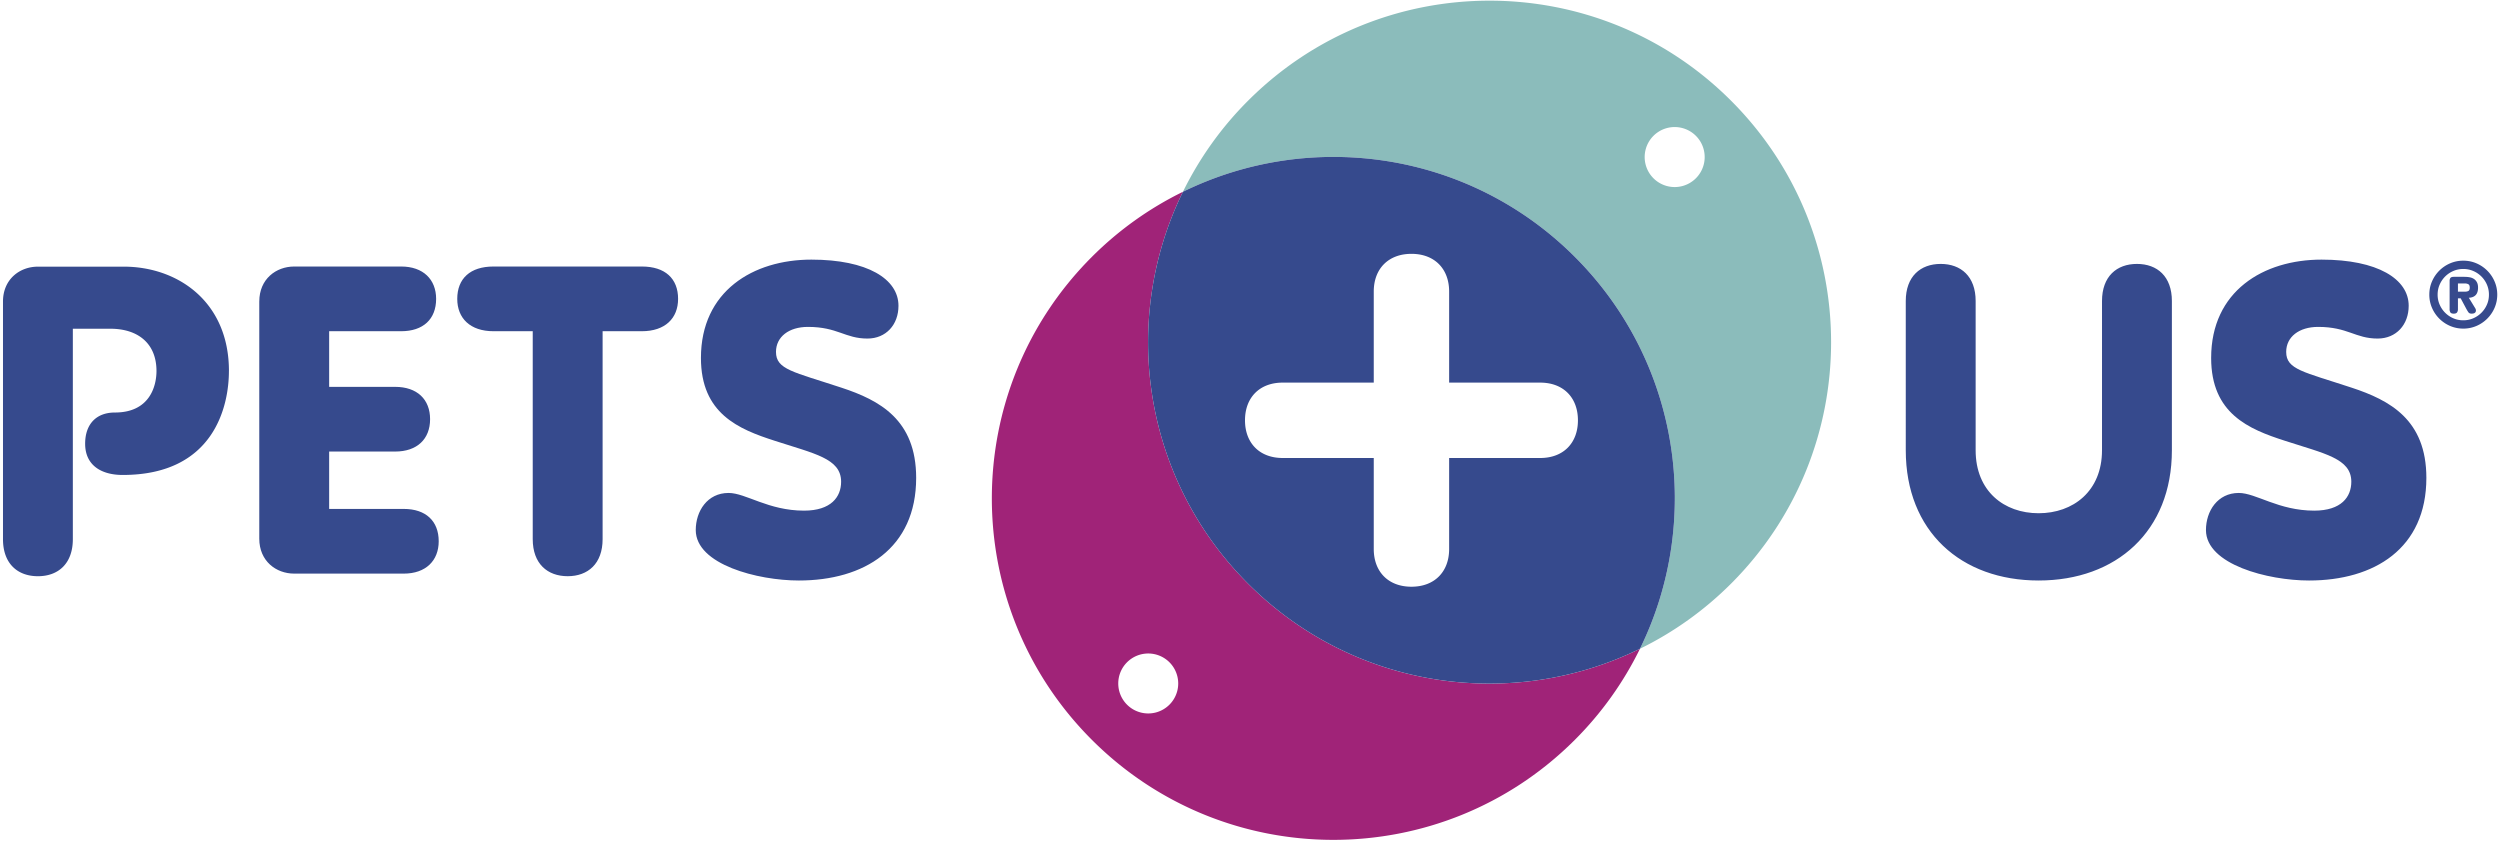
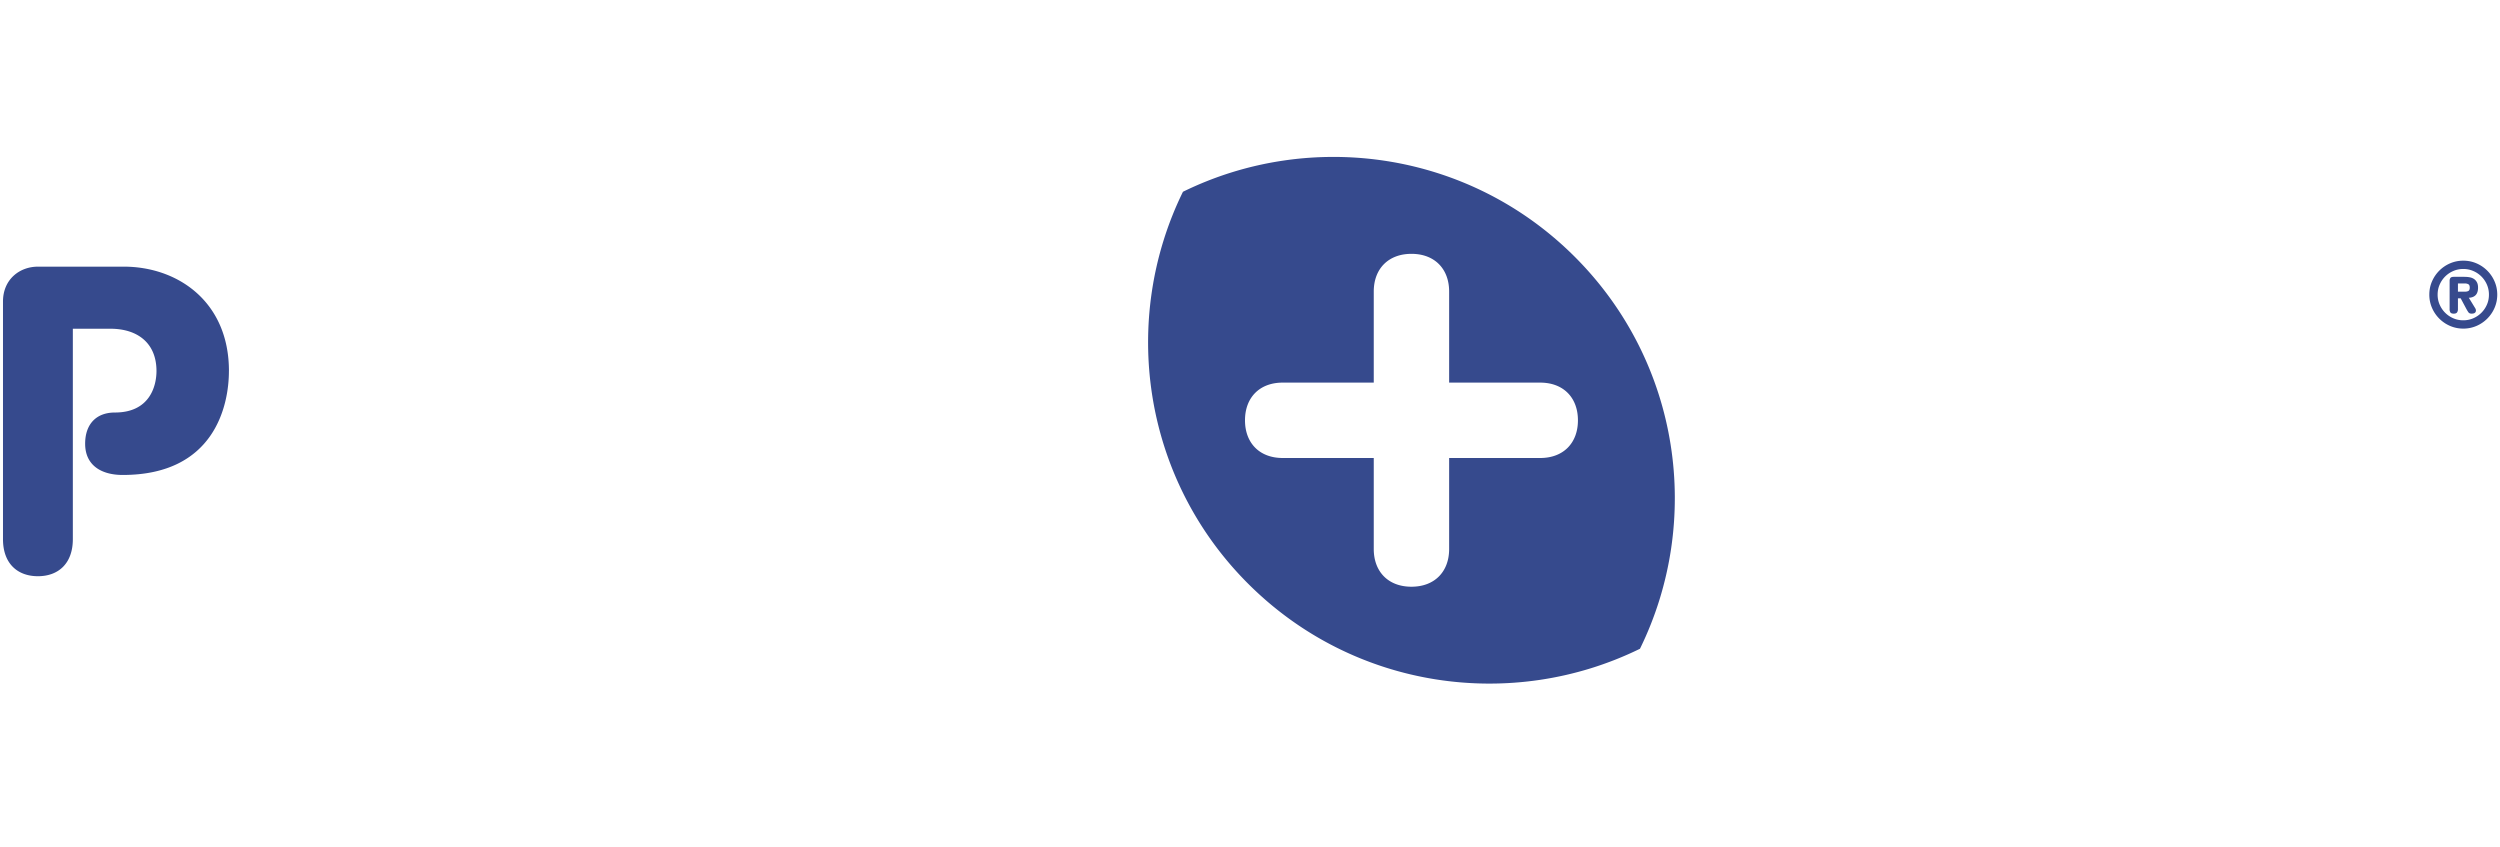
<svg xmlns="http://www.w3.org/2000/svg" width="183" height="62" viewBox="0 0 183 62">
  <title>LOGO-HORIZONTAL-COLOUR</title>
  <g fill="none" fill-rule="evenodd">
-     <path d="M144.617 32.959c0 2.999 2.083 4.61 4.61 4.61 2.525 0 4.64-1.611 4.64-4.61V22.035c0-1.8 1.074-2.716 2.558-2.716 1.484 0 2.557.916 2.557 2.716v10.924c0 5.936-4.073 9.534-9.756 9.534s-9.724-3.598-9.724-9.534V22.035c0-1.8 1.074-2.716 2.558-2.716 1.483 0 2.557.916 2.557 2.716v10.924m19.259 3.125c1.263 0 2.905 1.295 5.525 1.295 1.99 0 2.715-1.01 2.715-2.116 0-1.705-1.957-2.052-4.862-2.999-2.652-.853-5.398-1.99-5.398-6.062 0-4.893 3.82-7.198 8.082-7.198 4.104 0 6.378 1.42 6.378 3.378 0 1.39-.916 2.4-2.274 2.4-1.641 0-2.178-.853-4.356-.853-1.39 0-2.337.726-2.337 1.831 0 1.295 1.263 1.453 4.799 2.62 2.778.916 5.462 2.337 5.462 6.6 0 5.177-3.82 7.513-8.588 7.513-2.999 0-7.546-1.168-7.546-3.694 0-1.388.853-2.715 2.4-2.715M18.98 22.066c0-1.642 1.23-2.557 2.557-2.557h7.83c1.61 0 2.557.947 2.557 2.368 0 1.484-.948 2.368-2.558 2.368h-5.272v4.073h4.83c1.61 0 2.558.915 2.558 2.367 0 1.453-.948 2.368-2.558 2.368h-4.83v4.2h5.462c1.61 0 2.557.884 2.557 2.367 0 1.421-.947 2.368-2.557 2.368h-8.02c-1.326 0-2.557-.915-2.557-2.557V22.066m20.017 2.179h-2.873c-1.705 0-2.652-.947-2.652-2.368 0-1.484.947-2.368 2.652-2.368h10.861c1.705 0 2.652.884 2.652 2.368 0 1.42-.947 2.368-2.652 2.368h-2.873v15.218c0 1.8-1.074 2.715-2.558 2.715-1.483 0-2.557-.916-2.557-2.715V24.245M53.33 36.084c1.263 0 2.905 1.295 5.525 1.295 1.989 0 2.715-1.01 2.715-2.116 0-1.705-1.957-2.052-4.862-2.999-2.652-.853-5.399-1.99-5.399-6.062 0-4.893 3.82-7.198 8.083-7.198 4.104 0 6.377 1.42 6.377 3.378 0 1.39-.915 2.4-2.273 2.4-1.642 0-2.178-.853-4.357-.853-1.39 0-2.336.726-2.336 1.831 0 1.295 1.263 1.453 4.799 2.62 2.778.916 5.462 2.337 5.462 6.6 0 5.177-3.82 7.513-8.588 7.513-3 0-7.546-1.168-7.546-3.694 0-1.388.853-2.715 2.4-2.715" fill="#364A8D" />
-     <path d="M124.14 9.944a2.196 2.196 0 1 1-3.107 3.105 2.196 2.196 0 0 1 3.107-3.105zm-8.86 8.86c7.762 7.763 9.345 19.352 4.766 28.685a24.965 24.965 0 0 0 6.667-4.766c9.764-9.759 9.764-25.588 0-35.352-9.763-9.763-25.593-9.763-35.354 0a24.946 24.946 0 0 0-4.767 6.667c9.333-4.58 20.925-2.995 28.687 4.766z" fill="#8BBCBB" />
-     <path d="M82.499 51.582a2.194 2.194 0 1 1 3.104-3.103 2.194 2.194 0 1 1-3.104 3.103zm8.86-8.86c-7.762-7.756-9.346-19.35-4.767-28.684a24.94 24.94 0 0 0-6.667 4.766c-9.763 9.764-9.763 25.588 0 35.351 9.763 9.764 25.591 9.764 35.354.001a24.954 24.954 0 0 0 4.767-6.667c-9.334 4.58-20.927 2.995-28.687-4.766z" fill="#A02378" />
    <path d="M106.077 40.188c0 1.656-1.058 2.76-2.759 2.76-1.701 0-2.759-1.104-2.759-2.76v-6.663h-6.668c-1.7 0-2.757-1.103-2.757-2.758 0-1.656 1.056-2.76 2.757-2.76h6.668V21.34c0-1.655 1.058-2.759 2.76-2.759 1.7 0 2.758 1.104 2.758 2.76v6.667h6.668c1.702 0 2.76 1.104 2.76 2.76 0 1.655-1.058 2.758-2.76 2.758h-6.668v6.663zm9.202-21.384c-7.762-7.761-19.354-9.346-28.687-4.766-4.58 9.334-2.995 20.928 4.767 28.685 7.76 7.76 19.353 9.345 28.687 4.766 4.58-9.333 2.996-20.922-4.767-28.685zm-98.521 8.352c0-5.081-3.756-7.637-7.7-7.637H2.776c-1.326 0-2.557.915-2.557 2.556v17.39c0 1.799 1.073 2.714 2.557 2.714 1.483 0 2.556-.915 2.556-2.714V24.063h2.746c2.02 0 3.377 1.073 3.377 3.093 0 1.108-.495 3.04-3.042 3.04-1.37 0-2.18.854-2.18 2.286 0 1.585 1.192 2.285 2.747 2.285 6.692 0 7.777-5.04 7.777-7.61m163.67-5.806c.113 0 .2-.019.264-.057.063-.038.094-.119.094-.24 0-.122-.031-.203-.094-.243a.486.486 0 0 0-.264-.061h-.506v.601h.506zm-.506 1.284a.396.396 0 0 1-.065.233c-.043.06-.122.091-.24.091-.116 0-.197-.027-.24-.08a.397.397 0 0 1-.064-.244v-2.088c0-.076.02-.143.058-.199.038-.056.123-.084.253-.084h.764c.135 0 .264.01.388.033a.84.84 0 0 1 .321.125c.09.061.162.142.216.244.054.101.081.23.081.388 0 .243-.058.426-.175.547-.117.122-.284.187-.5.196l.48.784c.027.054.04.101.04.142 0 .158-.106.236-.318.236-.108 0-.185-.034-.233-.101a2.695 2.695 0 0 1-.138-.223l-.426-.797h-.202v.797zm-1.487-1.067c0 .26.05.505.149.732a1.907 1.907 0 0 0 .996.997c.228.099.472.149.733.149s.506-.05.734-.149a1.911 1.911 0 0 0 .996-.997c.1-.227.148-.471.148-.732a1.82 1.82 0 0 0-.148-.734 1.91 1.91 0 0 0-.402-.594 1.91 1.91 0 0 0-.594-.402 1.816 1.816 0 0 0-.734-.149c-.261 0-.505.05-.733.149a1.91 1.91 0 0 0-.594.402 1.91 1.91 0 0 0-.402.594c-.1.228-.149.472-.149.734zm-.608 0c0-.343.065-.665.196-.966a2.52 2.52 0 0 1 1.324-1.325c.302-.13.624-.196.966-.196.343 0 .665.066.966.196a2.52 2.52 0 0 1 1.324 1.324c.131.302.197.624.197.967 0 .342-.066.664-.197.966a2.52 2.52 0 0 1-1.324 1.324 2.41 2.41 0 0 1-.966.196c-.342 0-.664-.066-.966-.196a2.52 2.52 0 0 1-1.324-1.324 2.402 2.402 0 0 1-.196-.966z" fill="#364A8D" />
  </g>
</svg>